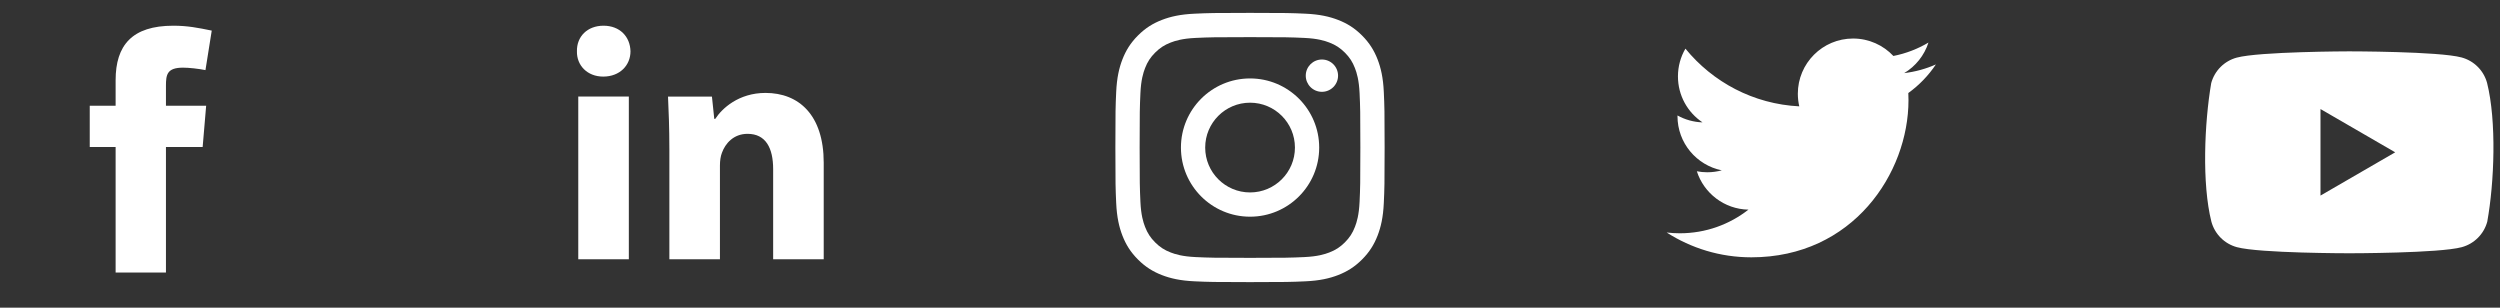
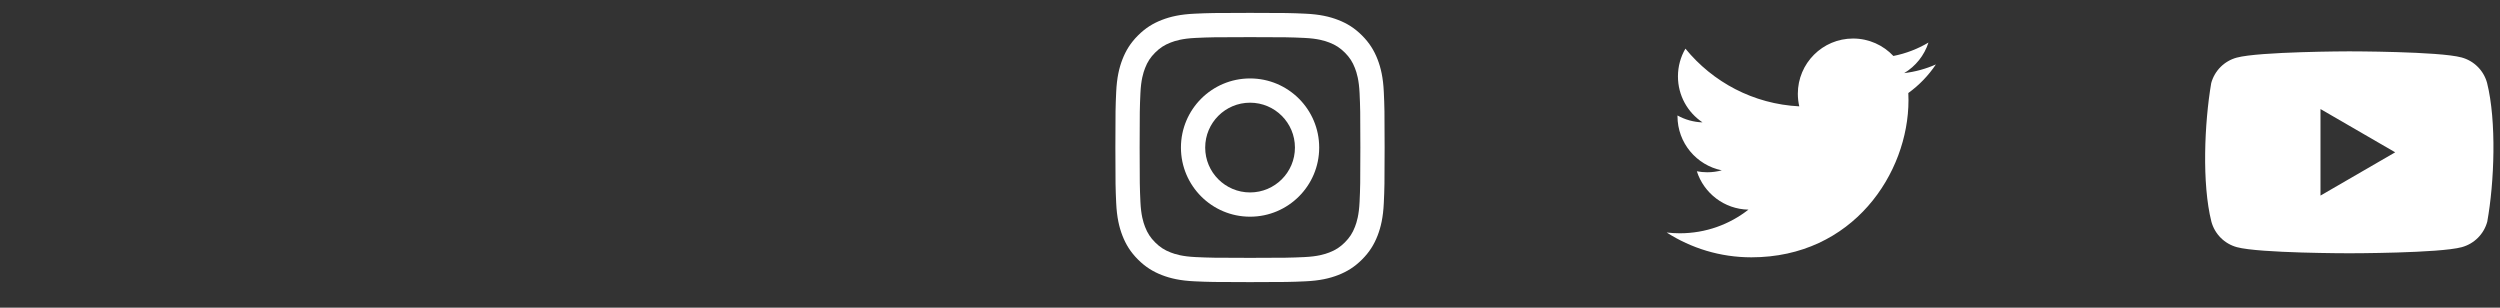
<svg xmlns="http://www.w3.org/2000/svg" width="195" height="24" viewBox="0 0 195 24" fill="none">
  <rect x="0" y="0" width="195" height="24" fill="#333333" stroke="none" />
  <path fill-rule="evenodd" clip-rule="evenodd" d="M193.263 5.211C193.612 5.56 193.864 5.995 193.993 6.471C194.736 9.461 194.564 14.183 194.007 17.288C193.878 17.765 193.627 18.2 193.277 18.549C192.928 18.898 192.494 19.15 192.017 19.279C190.272 19.755 183.248 19.755 183.248 19.755C183.248 19.755 176.224 19.755 174.478 19.279C174.002 19.15 173.567 18.898 173.218 18.549C172.869 18.2 172.617 17.765 172.488 17.288C171.741 14.312 171.946 9.587 172.474 6.486C172.603 6.009 172.854 5.574 173.203 5.225C173.553 4.876 173.987 4.624 174.464 4.495C176.209 4.019 183.233 4.005 183.233 4.005C183.233 4.005 190.257 4.005 192.002 4.481C192.479 4.61 192.914 4.861 193.263 5.211ZM186.825 11.88L180.998 15.255V8.505L186.825 11.88Z" fill="white" />
-   <path fill-rule="evenodd" clip-rule="evenodd" d="M16.026 5.468C15.48 5.359 14.744 5.277 14.28 5.277C13.026 5.277 12.944 5.823 12.944 6.695V8.249H16.08L15.807 11.467H12.944V21.255H9.018V11.467H7V8.249H9.018V6.258C9.018 3.532 10.299 2.005 13.517 2.005C14.634 2.005 15.453 2.169 16.516 2.387L16.026 5.468Z" fill="white" />
-   <path fill-rule="evenodd" clip-rule="evenodd" d="M49.178 4.003C49.178 5.093 48.348 5.974 47.051 5.974C45.804 5.974 44.975 5.093 45.001 4.003C44.975 2.861 45.804 2.005 47.076 2.005C48.348 2.005 49.153 2.861 49.178 4.003ZM45.105 20.222V7.532H49.049V20.221H45.105V20.222Z" fill="white" />
-   <path fill-rule="evenodd" clip-rule="evenodd" d="M52.21 11.581C52.21 9.998 52.158 8.649 52.105 7.533H55.531L55.713 9.271H55.791C56.31 8.467 57.607 7.248 59.709 7.248C62.304 7.248 64.25 8.961 64.25 12.696V20.223H60.306V13.19C60.306 11.555 59.736 10.439 58.309 10.439C57.218 10.439 56.57 11.192 56.311 11.918C56.207 12.178 56.155 12.54 56.155 12.905V20.223H52.211V11.581H52.21Z" fill="white" />
  <path fill-rule="evenodd" clip-rule="evenodd" d="M151 5.025C150.228 5.368 149.397 5.599 148.526 5.703C149.415 5.17 150.098 4.326 150.42 3.32C149.588 3.814 148.665 4.172 147.684 4.366C146.898 3.528 145.778 3.005 144.539 3.005C142.16 3.005 140.231 4.934 140.231 7.313C140.231 7.65 140.27 7.979 140.343 8.295C136.762 8.116 133.588 6.4 131.463 3.794C131.092 4.43 130.88 5.17 130.88 5.959C130.88 7.454 131.639 8.773 132.796 9.545C132.089 9.523 131.426 9.329 130.844 9.006V9.06C130.844 11.148 132.33 12.889 134.3 13.286C133.939 13.384 133.558 13.437 133.165 13.437C132.887 13.437 132.617 13.41 132.354 13.359C132.902 15.071 134.494 16.317 136.379 16.352C134.905 17.506 133.047 18.196 131.028 18.196C130.68 18.196 130.337 18.176 130 18.135C131.907 19.357 134.171 20.071 136.604 20.071C144.528 20.071 148.862 13.506 148.862 7.814C148.862 7.627 148.858 7.44 148.849 7.256C149.692 6.647 150.423 5.889 151 5.025Z" fill="white" />
  <path d="M97.5 2.897C100.304 2.897 100.636 2.907 101.743 2.958C102.767 3.005 103.323 3.176 103.693 3.32C104.183 3.51 104.532 3.738 104.9 4.105C105.267 4.472 105.495 4.822 105.685 5.312C105.829 5.682 106 6.238 106.047 7.262C106.097 8.369 106.108 8.701 106.108 11.505C106.108 14.309 106.097 14.641 106.047 15.748C106 16.771 105.829 17.327 105.685 17.697C105.495 18.188 105.267 18.537 104.9 18.905C104.532 19.272 104.183 19.5 103.693 19.69C103.323 19.834 102.767 20.005 101.743 20.052C100.636 20.102 100.304 20.113 97.5 20.113C94.696 20.113 94.364 20.102 93.257 20.052C92.233 20.005 91.677 19.834 91.307 19.69C90.817 19.5 90.468 19.272 90.1 18.905C89.733 18.537 89.505 18.188 89.315 17.697C89.171 17.327 89 16.771 88.953 15.748C88.903 14.641 88.892 14.309 88.892 11.505C88.892 8.701 88.903 8.369 88.953 7.262C89 6.238 89.171 5.682 89.315 5.312C89.505 4.822 89.733 4.472 90.1 4.105C90.468 3.738 90.817 3.51 91.307 3.32C91.677 3.176 92.233 3.005 93.257 2.958C94.364 2.907 94.696 2.897 97.5 2.897ZM97.5 1.005C94.648 1.005 94.291 1.017 93.171 1.068C92.053 1.119 91.29 1.297 90.622 1.556C89.932 1.824 89.346 2.183 88.762 2.767C88.179 3.351 87.82 3.937 87.551 4.627C87.292 5.295 87.114 6.058 87.063 7.176C87.012 8.296 87 8.653 87 11.505C87 14.357 87.012 14.714 87.063 15.834C87.114 16.952 87.292 17.715 87.551 18.383C87.82 19.073 88.179 19.659 88.762 20.242C89.346 20.826 89.932 21.185 90.622 21.454C91.29 21.713 92.053 21.891 93.171 21.942C94.291 21.993 94.648 22.005 97.5 22.005C100.352 22.005 100.709 21.993 101.829 21.942C102.947 21.891 103.71 21.713 104.378 21.454C105.068 21.185 105.654 20.826 106.238 20.242C106.821 19.659 107.18 19.073 107.449 18.383C107.708 17.715 107.886 16.952 107.937 15.834C107.988 14.714 108 14.357 108 11.505C108 8.653 107.988 8.296 107.937 7.176C107.886 6.058 107.708 5.295 107.449 4.627C107.18 3.937 106.821 3.351 106.238 2.767C105.654 2.183 105.068 1.824 104.378 1.556C103.71 1.297 102.947 1.119 101.829 1.068C100.709 1.017 100.352 1.005 97.5 1.005Z" fill="white" />
  <path d="M97.505 6.118C94.527 6.118 92.113 8.532 92.113 11.51C92.113 14.488 94.527 16.902 97.505 16.902C100.483 16.902 102.897 14.488 102.897 11.51C102.897 8.532 100.483 6.118 97.505 6.118ZM97.505 15.01C95.572 15.01 94.005 13.443 94.005 11.51C94.005 9.577 95.572 8.01 97.505 8.01C99.438 8.01 101.005 9.577 101.005 11.51C101.005 13.443 99.438 15.01 97.505 15.01Z" fill="white" />
-   <path d="M104.369 5.902C104.369 6.597 103.805 7.162 103.109 7.162C102.414 7.162 101.849 6.597 101.849 5.902C101.849 5.206 102.414 4.642 103.109 4.642C103.805 4.642 104.369 5.206 104.369 5.902Z" fill="white" />
</svg>